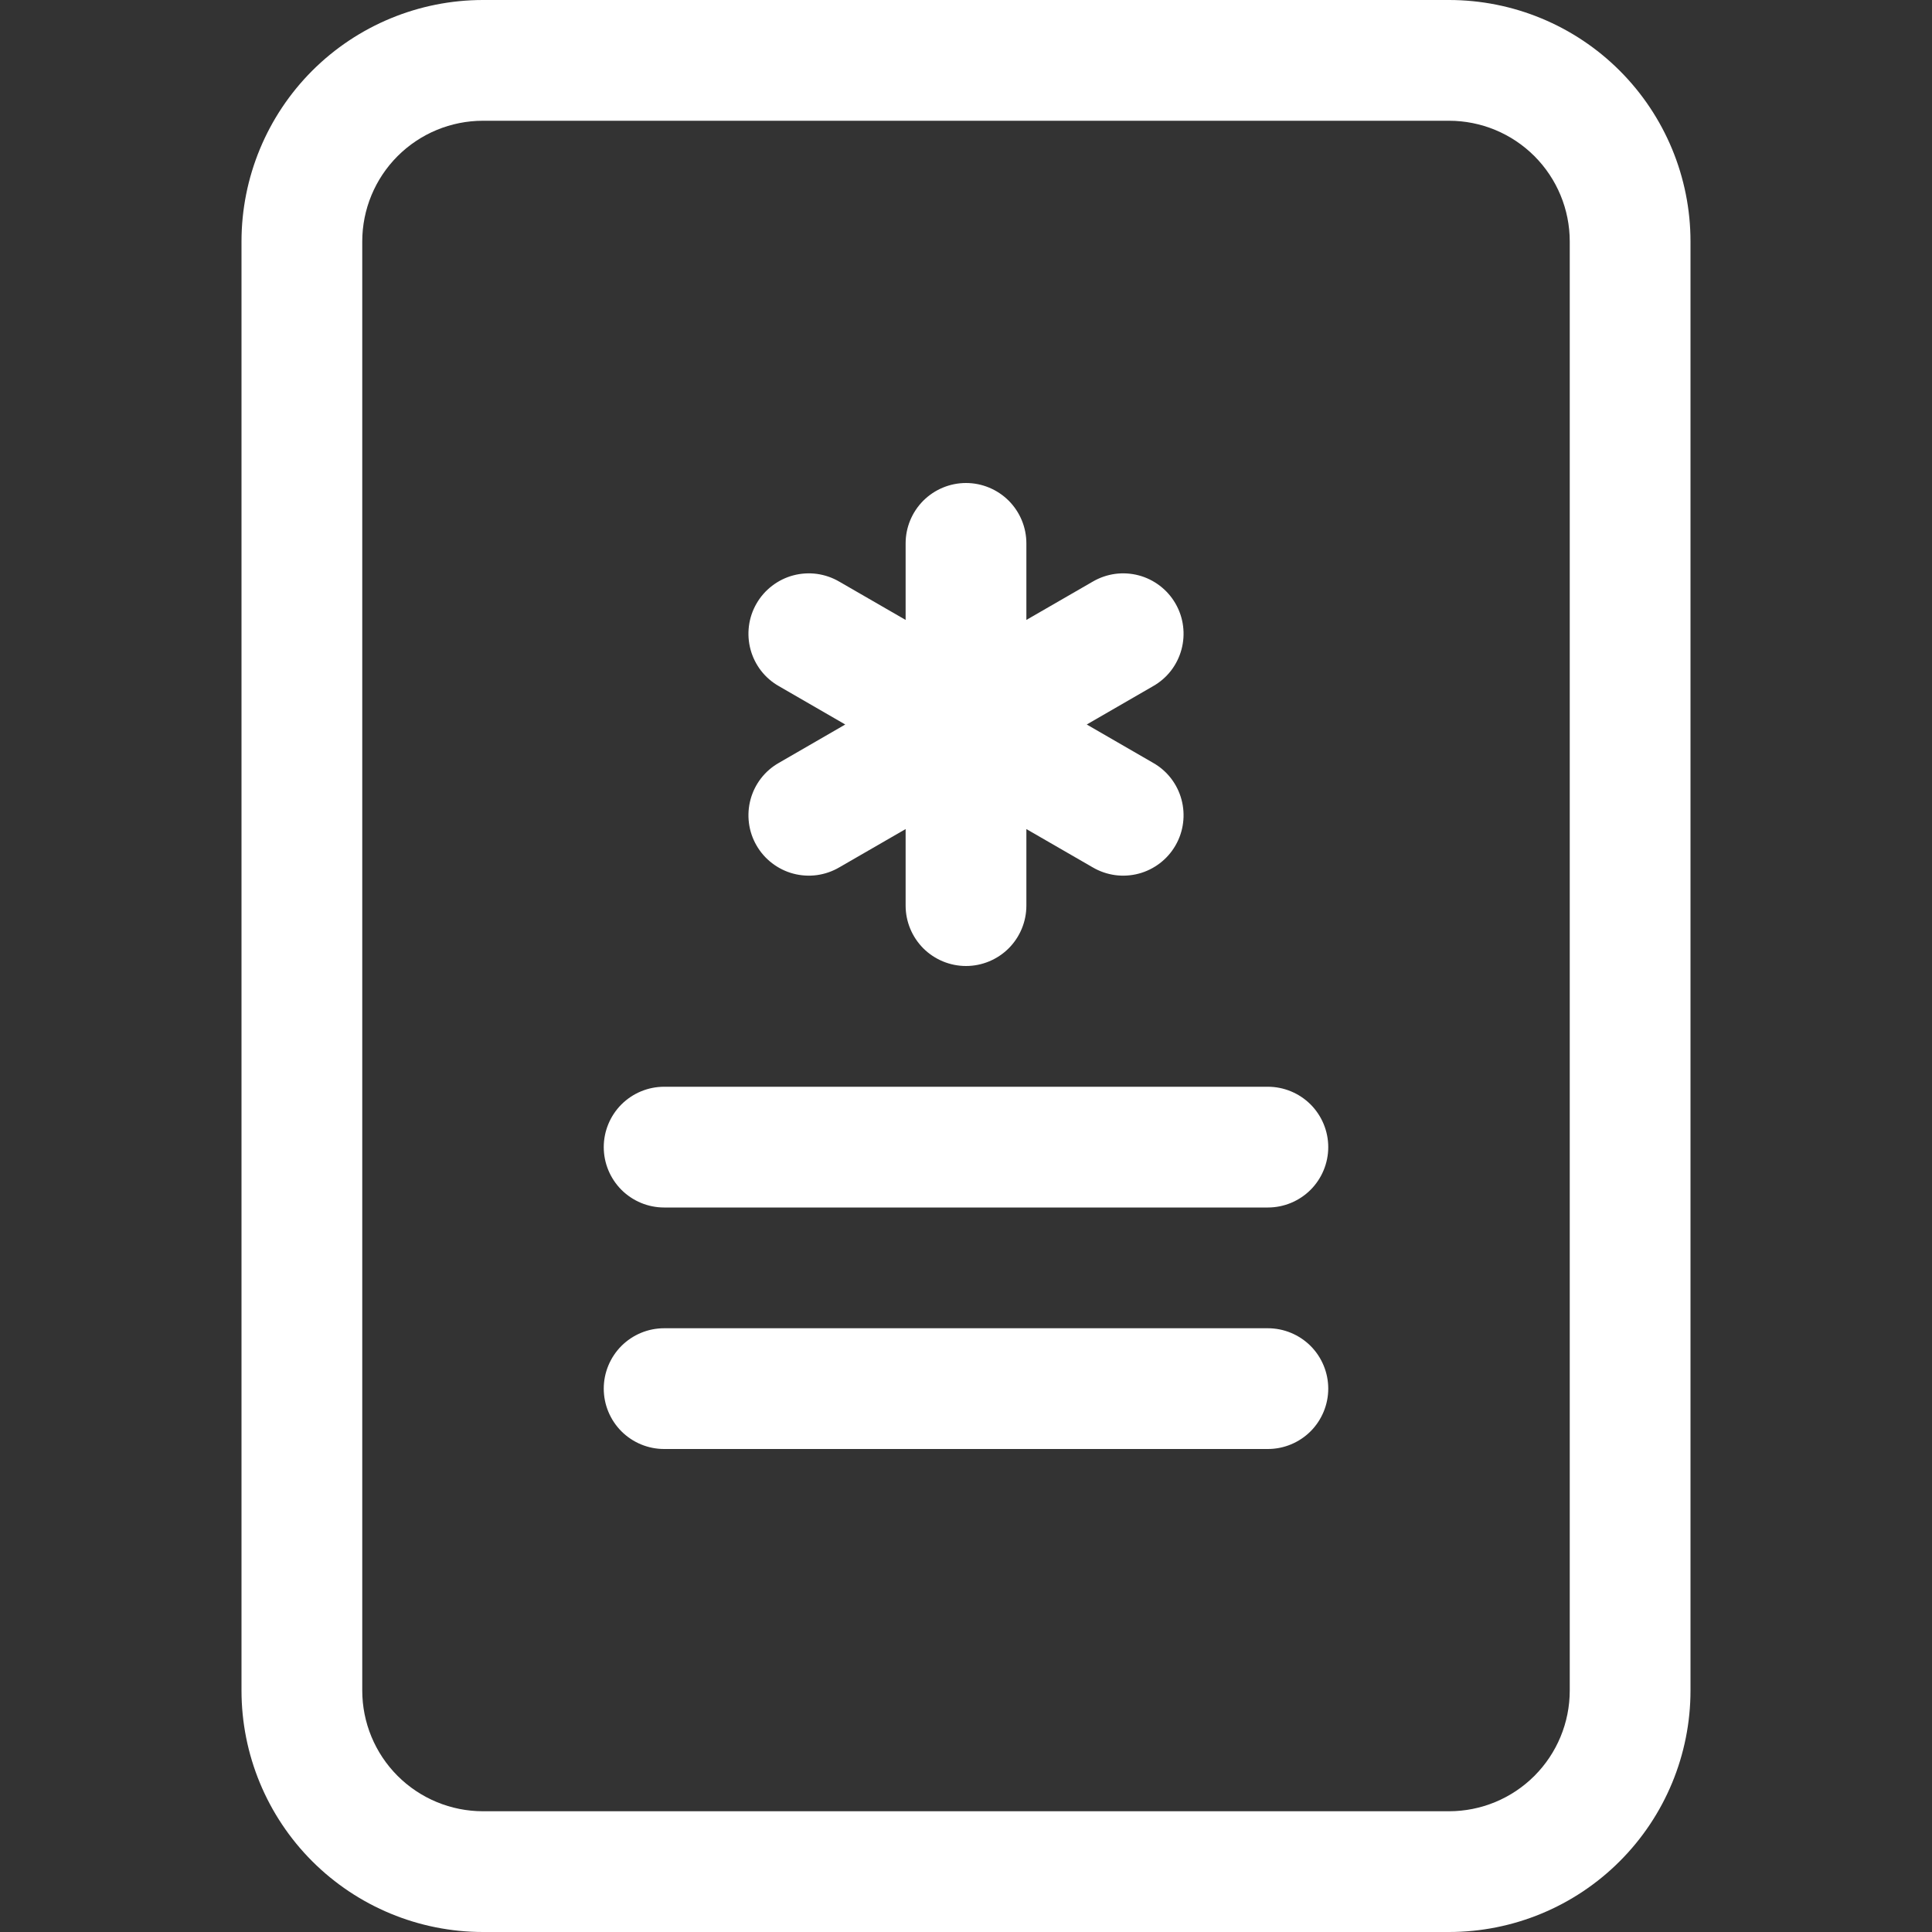
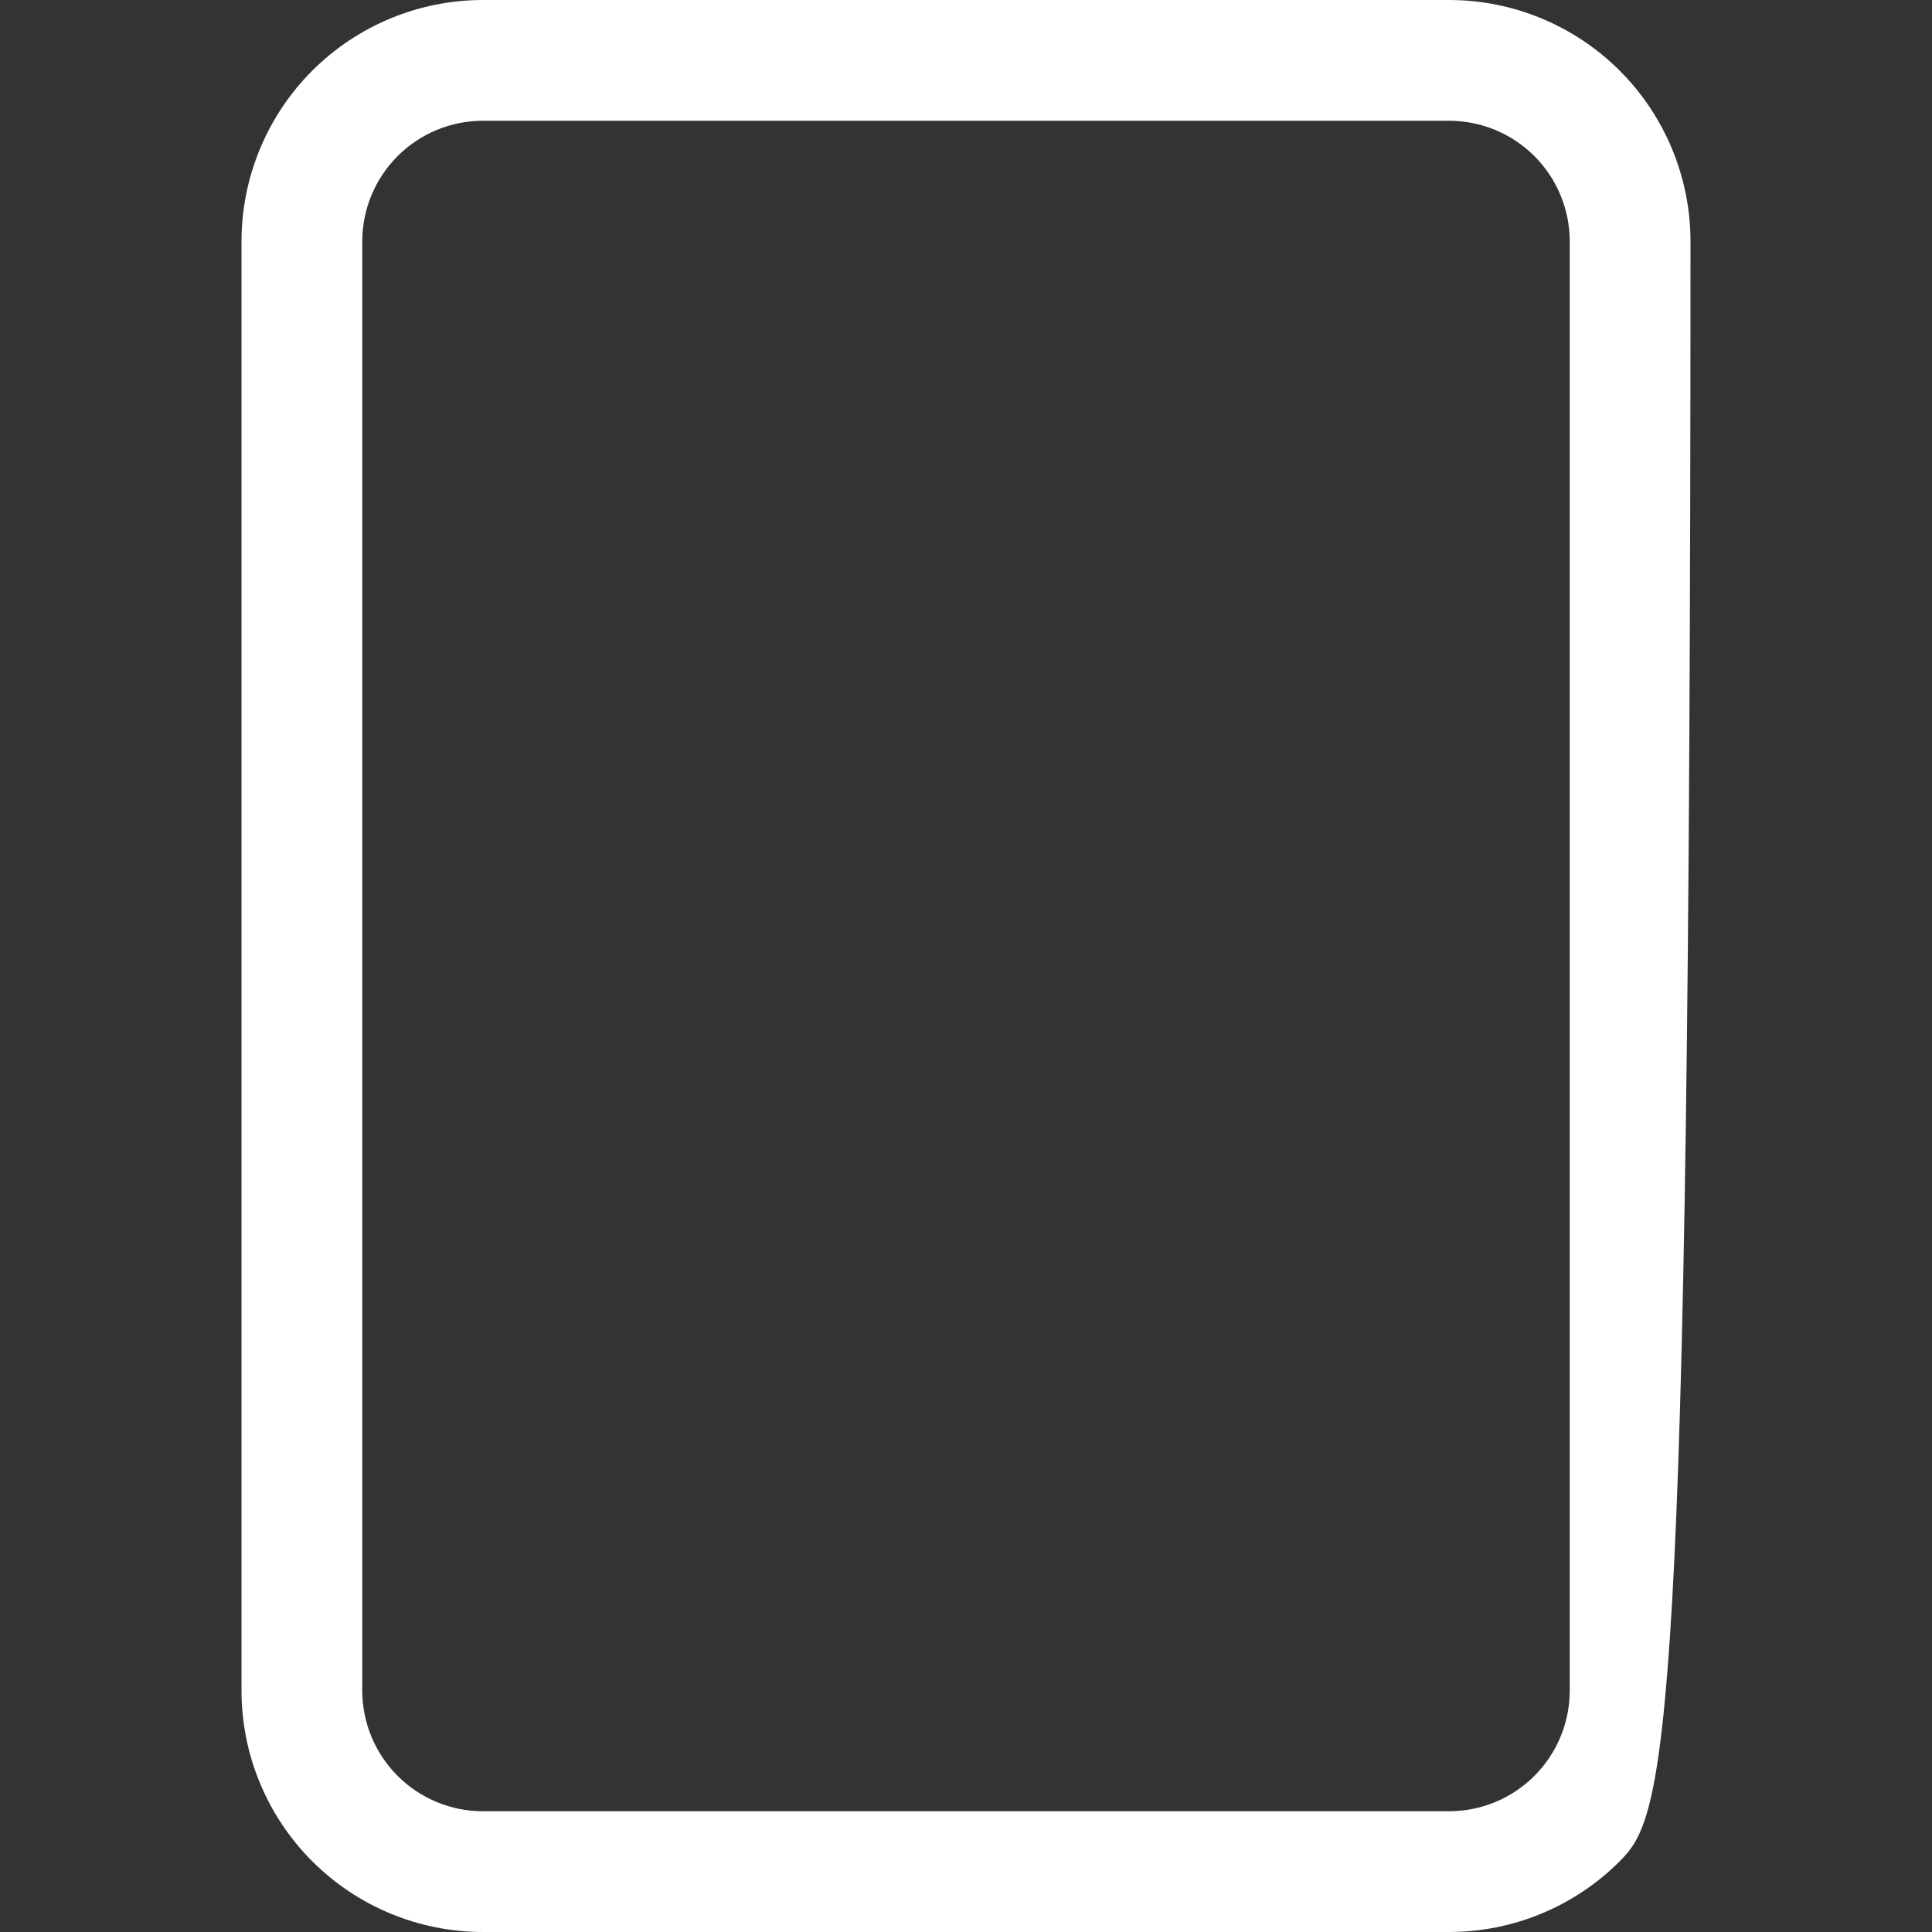
<svg xmlns="http://www.w3.org/2000/svg" width="40" height="40" viewBox="0 0 40 40" fill="none">
  <rect x="0" y="0" width="40" height="40" fill="#333333" stroke="none" />
-   <path d="M21.25 11.25C21.25 10.918 21.118 10.601 20.884 10.366C20.649 10.132 20.331 10 20 10C19.669 10 19.351 10.132 19.116 10.366C18.882 10.601 18.75 10.918 18.75 11.25V12.835L17.378 12.043C17.235 11.959 17.078 11.905 16.915 11.882C16.751 11.86 16.585 11.87 16.426 11.912C16.266 11.954 16.117 12.028 15.986 12.128C15.855 12.228 15.745 12.353 15.663 12.496C15.58 12.639 15.527 12.796 15.506 12.96C15.485 13.123 15.496 13.289 15.539 13.448C15.582 13.607 15.656 13.756 15.757 13.887C15.858 14.017 15.984 14.126 16.128 14.207L17.5 15L16.128 15.793C15.984 15.874 15.858 15.983 15.757 16.113C15.656 16.244 15.582 16.392 15.539 16.552C15.496 16.711 15.485 16.877 15.506 17.04C15.527 17.204 15.58 17.361 15.663 17.504C15.745 17.647 15.855 17.772 15.986 17.872C16.117 17.972 16.266 18.046 16.426 18.088C16.585 18.13 16.751 18.14 16.915 18.118C17.078 18.095 17.235 18.041 17.378 17.957L18.75 17.165V18.75C18.75 19.081 18.882 19.399 19.116 19.634C19.351 19.868 19.669 20 20 20C20.331 20 20.649 19.868 20.884 19.634C21.118 19.399 21.25 19.081 21.25 18.75V17.165L22.622 17.957C22.765 18.041 22.922 18.095 23.085 18.118C23.249 18.14 23.415 18.13 23.574 18.088C23.734 18.046 23.883 17.972 24.014 17.872C24.145 17.772 24.255 17.647 24.337 17.504C24.42 17.361 24.473 17.204 24.494 17.04C24.515 16.877 24.504 16.711 24.461 16.552C24.418 16.392 24.344 16.244 24.243 16.113C24.142 15.983 24.016 15.874 23.872 15.793L22.5 15L23.872 14.207C24.016 14.126 24.142 14.017 24.243 13.887C24.344 13.756 24.418 13.607 24.461 13.448C24.504 13.289 24.515 13.123 24.494 12.96C24.473 12.796 24.42 12.639 24.337 12.496C24.255 12.353 24.145 12.228 24.014 12.128C23.883 12.028 23.734 11.954 23.574 11.912C23.415 11.87 23.249 11.86 23.085 11.882C22.922 11.905 22.765 11.959 22.622 12.043L21.25 12.835V11.25ZM13.75 22.5C13.418 22.5 13.101 22.632 12.866 22.866C12.632 23.101 12.5 23.419 12.5 23.75C12.5 24.081 12.632 24.399 12.866 24.634C13.101 24.868 13.418 25 13.75 25H26.25C26.581 25 26.899 24.868 27.134 24.634C27.368 24.399 27.5 24.081 27.5 23.75C27.5 23.419 27.368 23.101 27.134 22.866C26.899 22.632 26.581 22.5 26.25 22.5H13.75ZM13.75 27.5C13.418 27.5 13.101 27.632 12.866 27.866C12.632 28.101 12.5 28.419 12.5 28.75C12.5 29.081 12.632 29.399 12.866 29.634C13.101 29.868 13.418 30 13.75 30H26.25C26.581 30 26.899 29.868 27.134 29.634C27.368 29.399 27.5 29.081 27.5 28.75C27.5 28.419 27.368 28.101 27.134 27.866C26.899 27.632 26.581 27.5 26.25 27.5H13.75Z" fill="white" />
-   <path d="M5 5C5 3.674 5.527 2.402 6.464 1.464C7.402 0.527 8.674 0 10 0L30 0C31.326 0 32.598 0.527 33.535 1.464C34.473 2.402 35 3.674 35 5V35C35 36.326 34.473 37.598 33.535 38.535C32.598 39.473 31.326 40 30 40H10C8.674 40 7.402 39.473 6.464 38.535C5.527 37.598 5 36.326 5 35V5ZM30 2.5H10C9.337 2.5 8.701 2.763 8.232 3.232C7.763 3.701 7.5 4.337 7.5 5V35C7.5 35.663 7.763 36.299 8.232 36.768C8.701 37.237 9.337 37.5 10 37.5H30C30.663 37.5 31.299 37.237 31.768 36.768C32.237 36.299 32.5 35.663 32.5 35V5C32.5 4.337 32.237 3.701 31.768 3.232C31.299 2.763 30.663 2.5 30 2.5Z" fill="white" />
+   <path d="M5 5C5 3.674 5.527 2.402 6.464 1.464C7.402 0.527 8.674 0 10 0L30 0C31.326 0 32.598 0.527 33.535 1.464C34.473 2.402 35 3.674 35 5C35 36.326 34.473 37.598 33.535 38.535C32.598 39.473 31.326 40 30 40H10C8.674 40 7.402 39.473 6.464 38.535C5.527 37.598 5 36.326 5 35V5ZM30 2.5H10C9.337 2.5 8.701 2.763 8.232 3.232C7.763 3.701 7.5 4.337 7.5 5V35C7.5 35.663 7.763 36.299 8.232 36.768C8.701 37.237 9.337 37.5 10 37.5H30C30.663 37.5 31.299 37.237 31.768 36.768C32.237 36.299 32.5 35.663 32.5 35V5C32.5 4.337 32.237 3.701 31.768 3.232C31.299 2.763 30.663 2.5 30 2.5Z" fill="white" />
</svg>